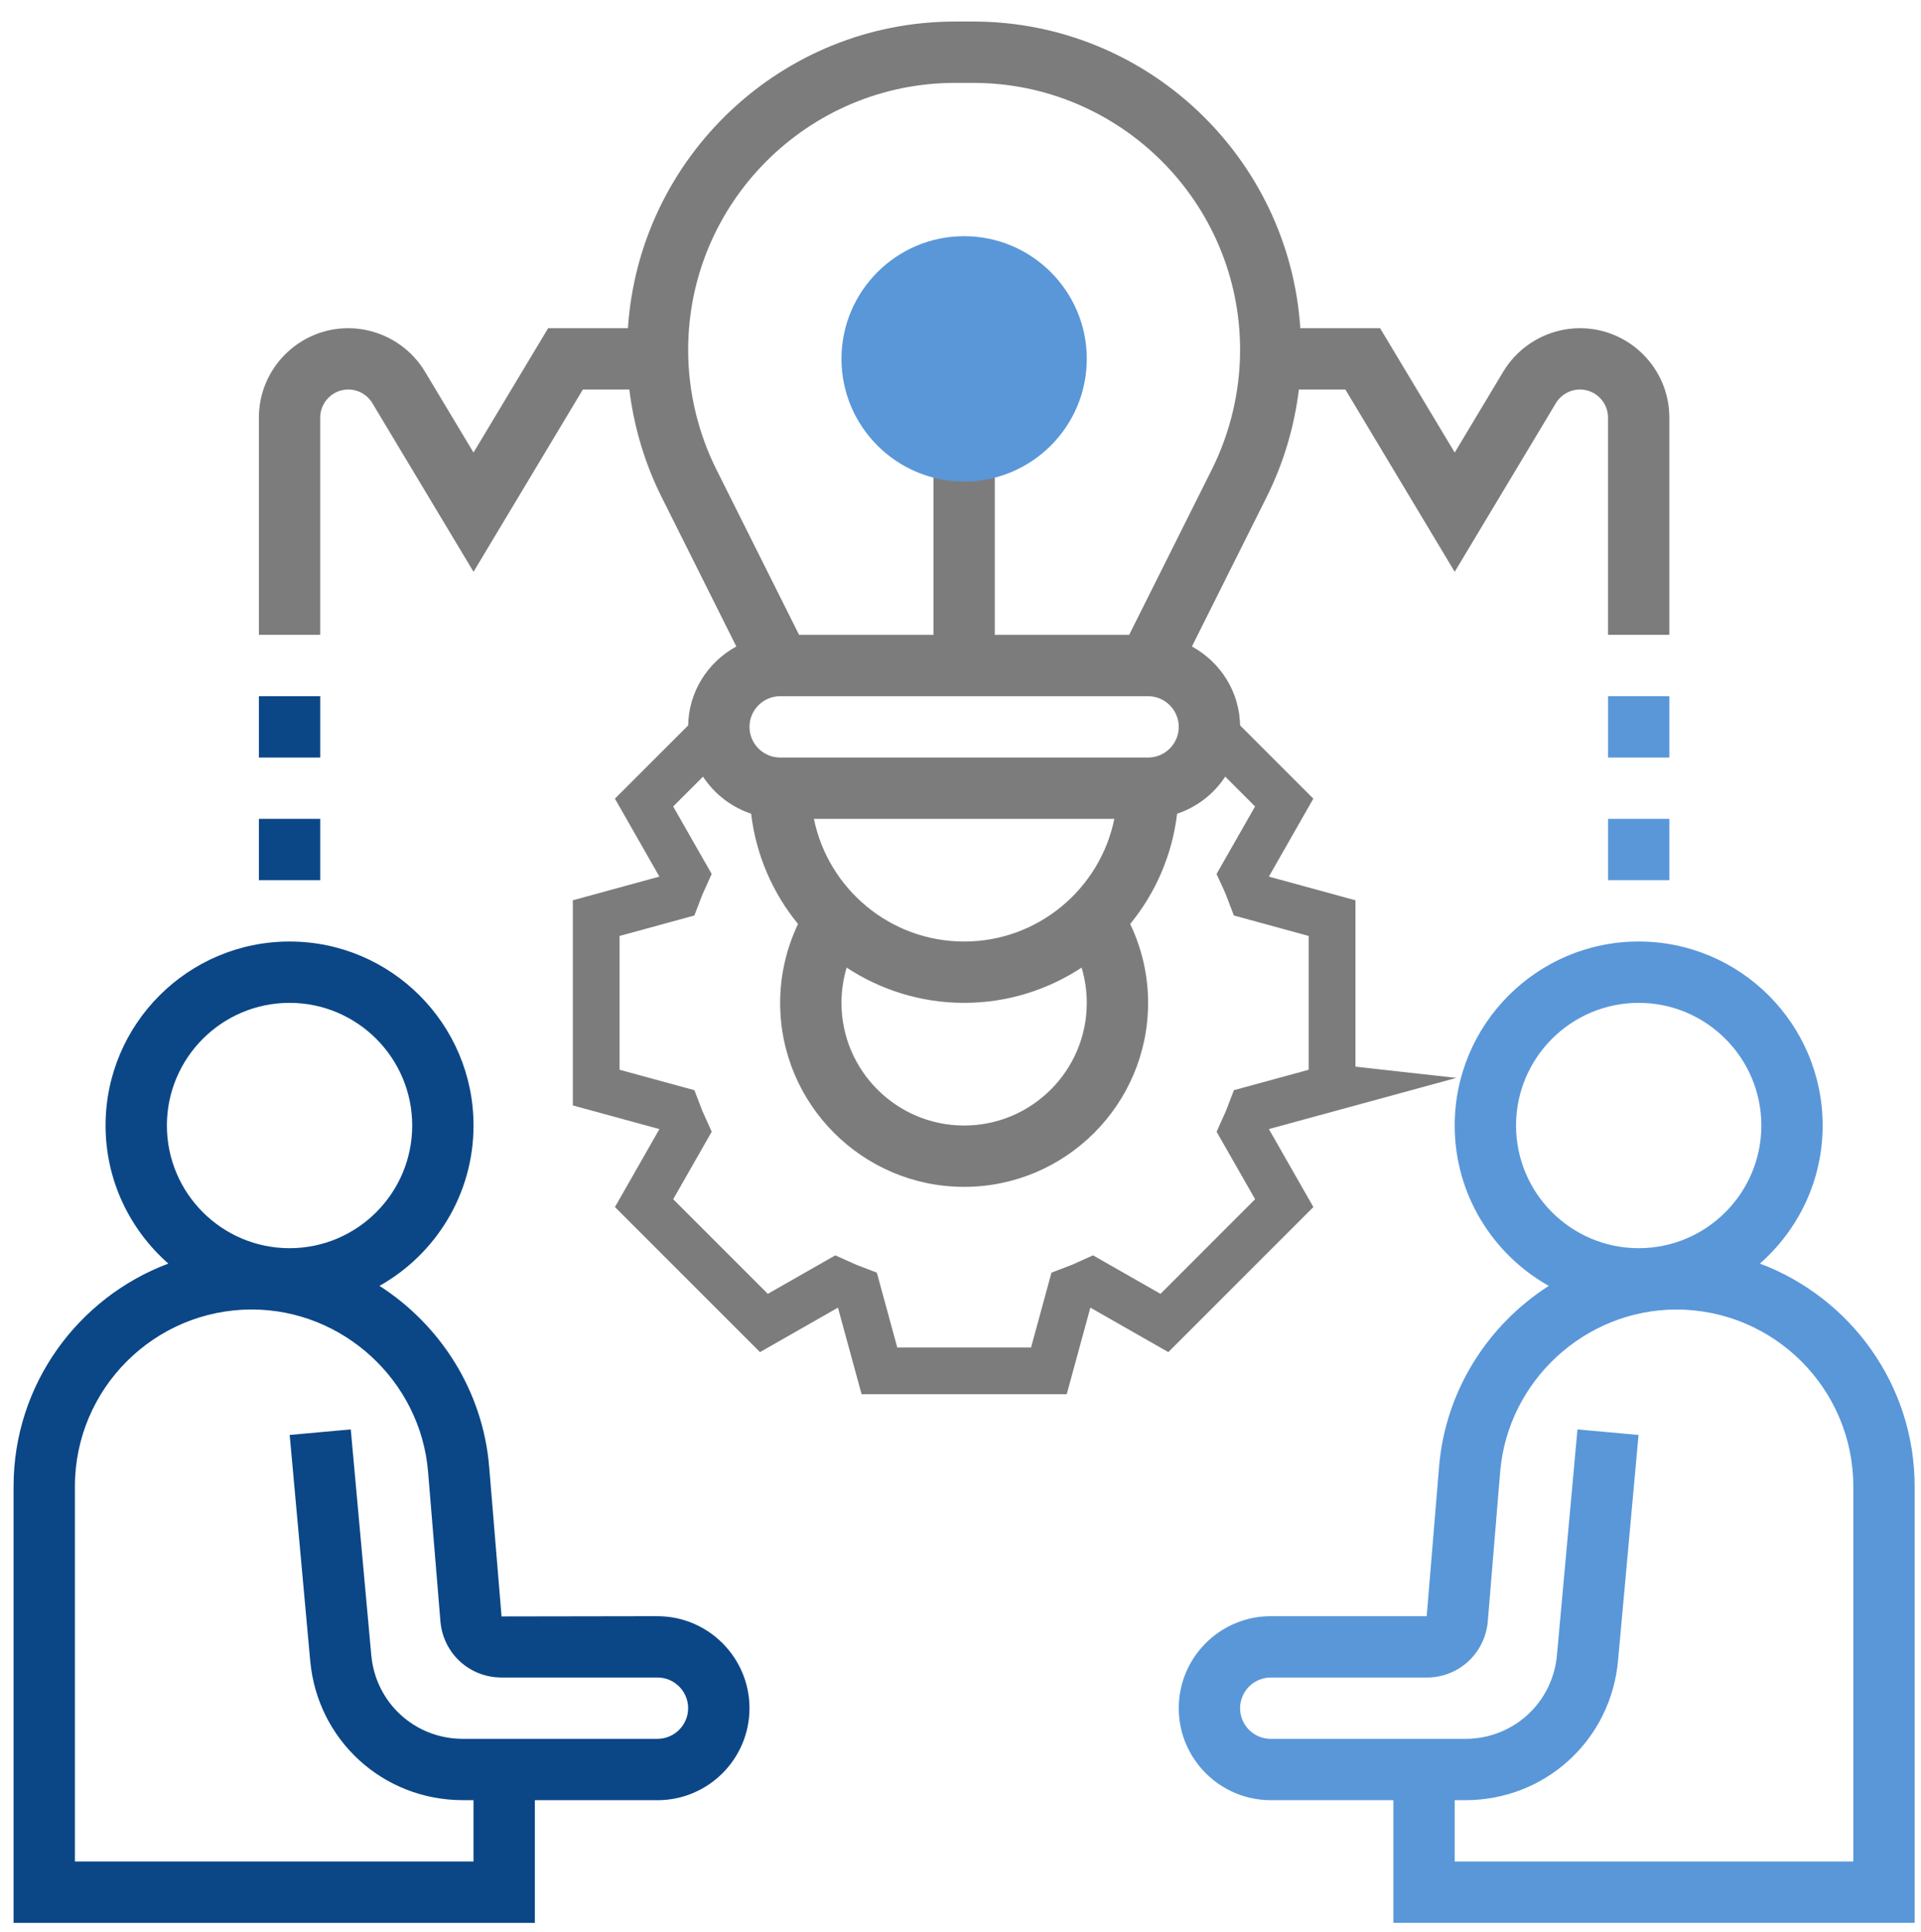
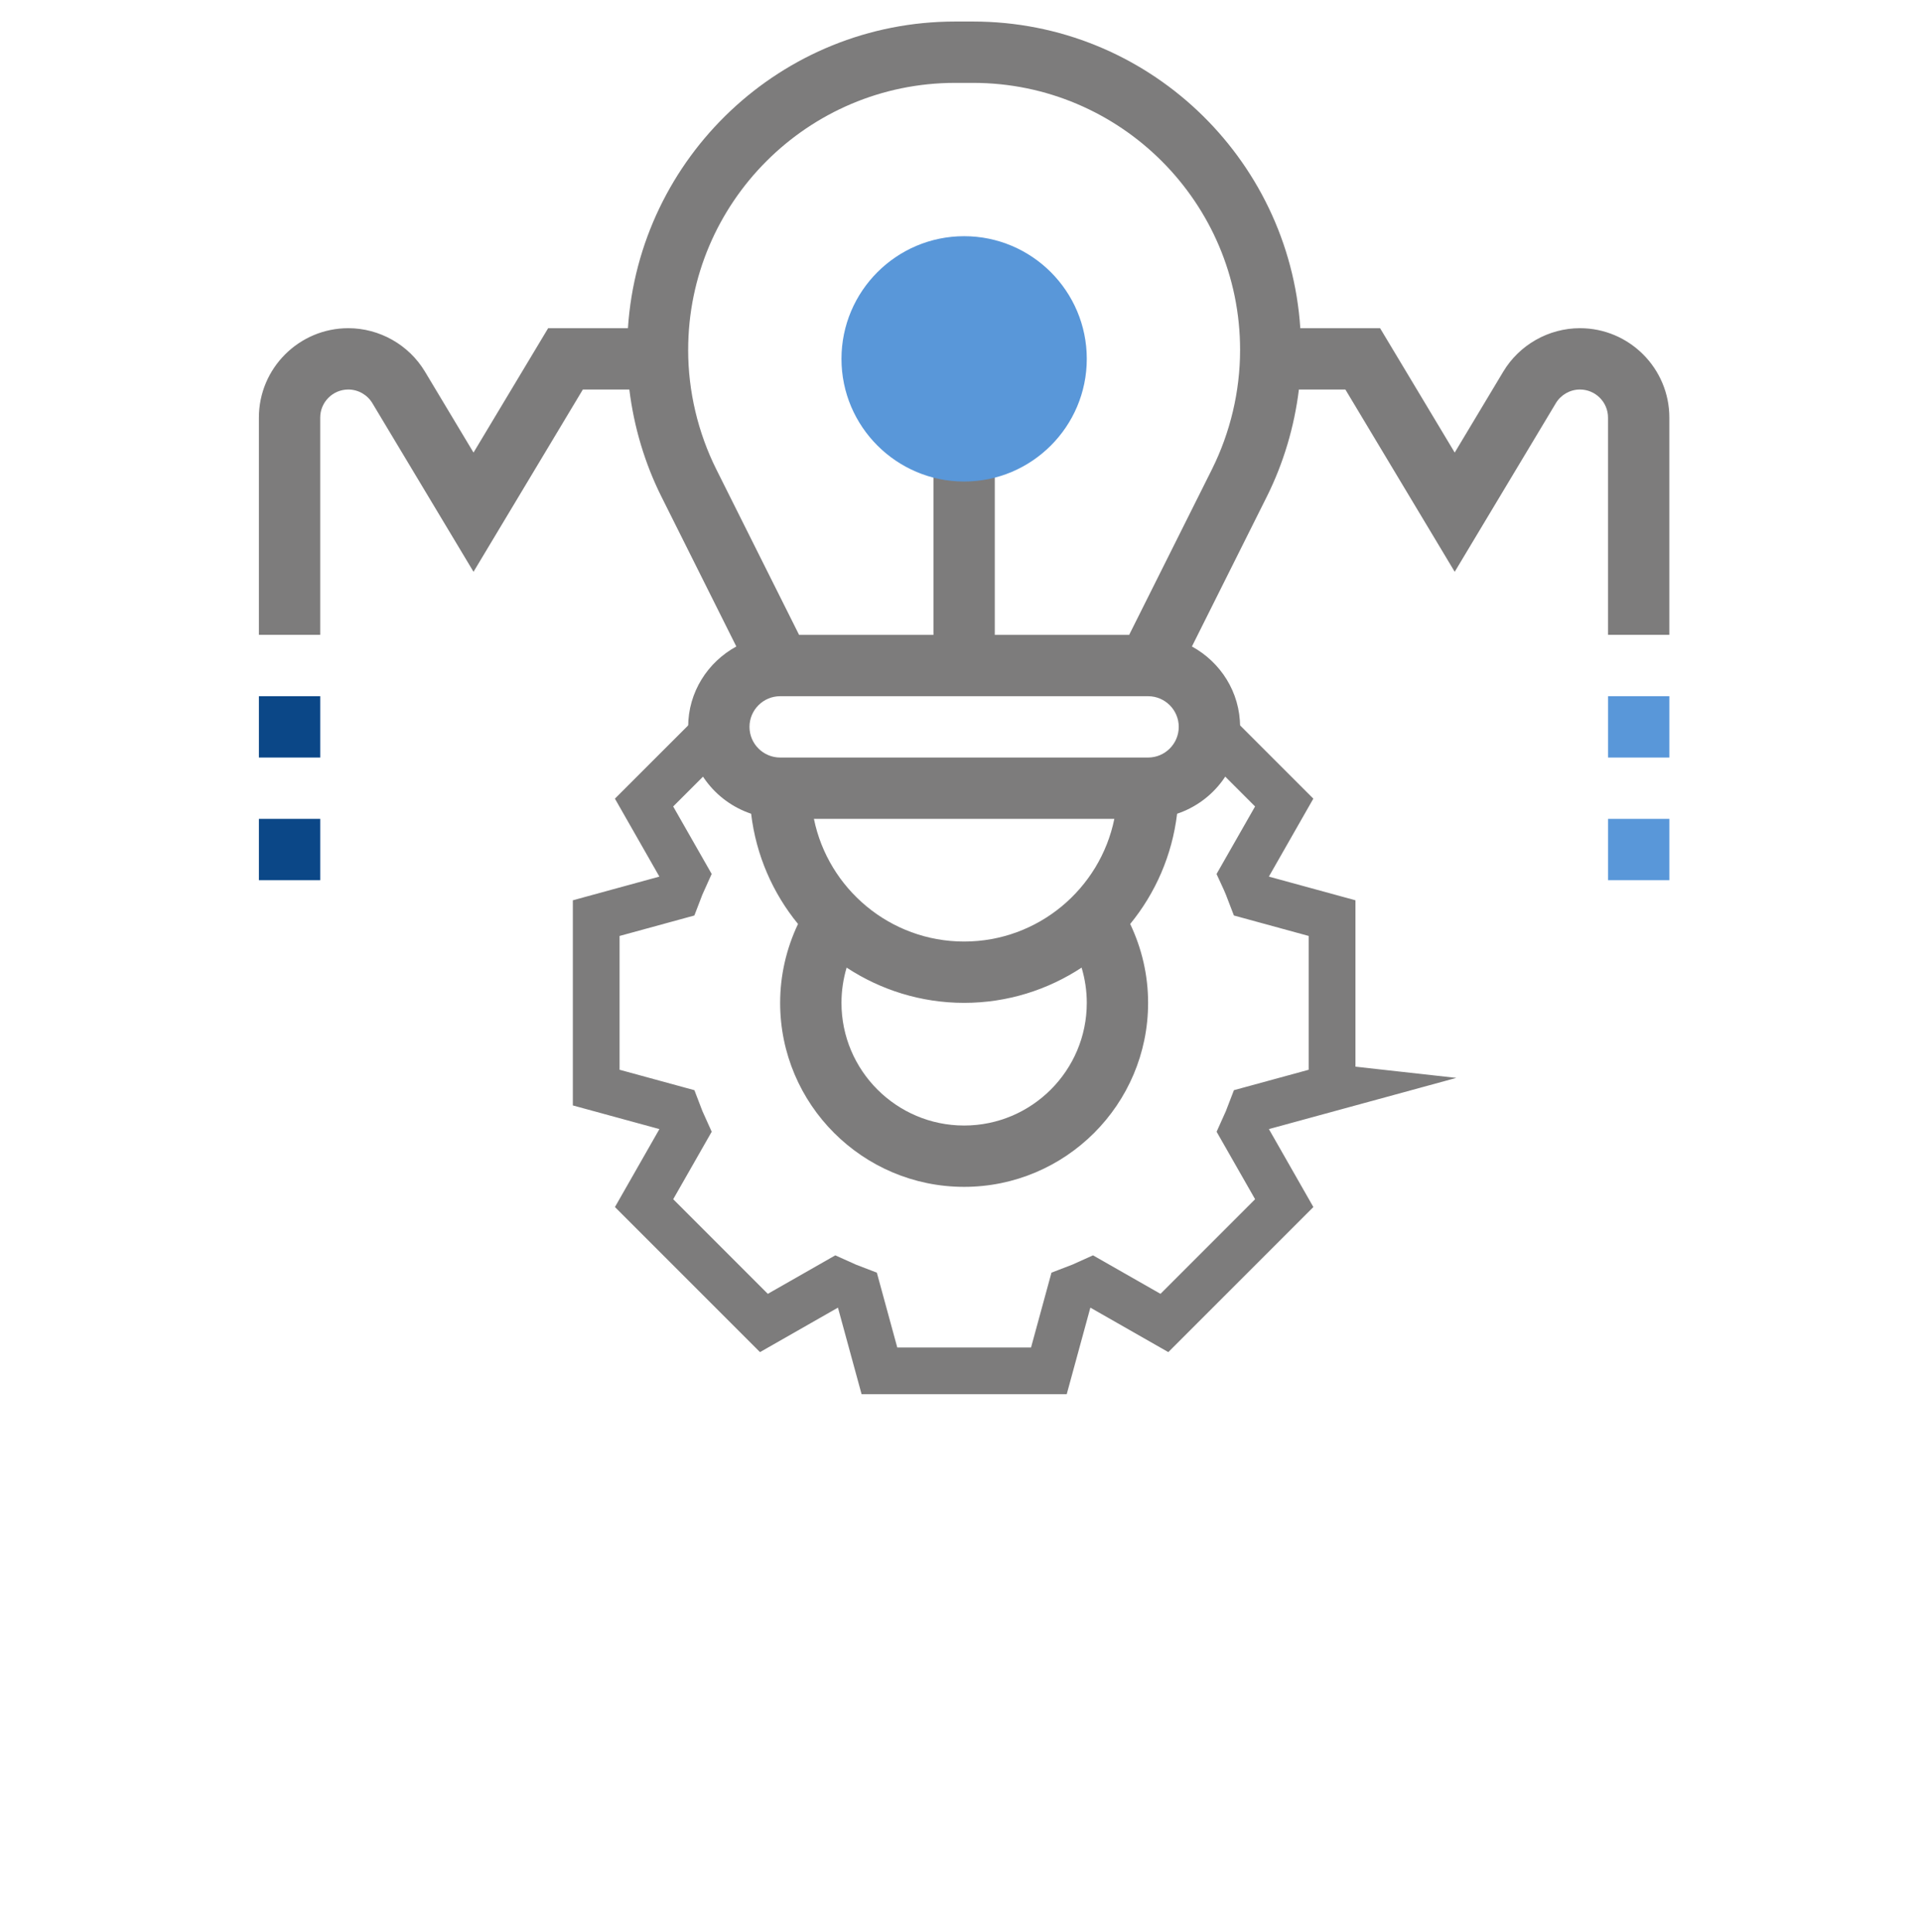
<svg xmlns="http://www.w3.org/2000/svg" id="Layer_5" viewBox="0 0 123.322 124">
  <path d="M85.515,69.811v-10.878l-5.167-1.413c-.169-.451-.356-.902-.563-1.348l2.657-4.657-4.647-4.647h-.175c-.112,2.075-1.813,3.726-3.915,3.726,0,3.307-1.362,6.291-3.551,8.435h.006c.998,1.539,1.577,3.374,1.577,5.344,0,5.435-4.407,9.842-9.842,9.842s-9.842-4.407-9.842-9.842c0-1.97,.579-3.805,1.577-5.344h.008c-2.191-2.144-3.553-5.128-3.553-8.435-2.1,0-3.803-1.65-3.915-3.724h-.177l-4.647,4.645,2.657,4.657c-.205,.447-.394,.896-.563,1.348l-5.165,1.413v10.878l5.167,1.411c.169,.453,.358,.902,.563,1.348l-2.657,4.657,7.693,7.693,4.657-2.657c.447,.205,.896,.394,1.348,.563l1.411,5.167h10.878l1.411-5.167c.453-.169,.902-.358,1.348-.563l4.657,2.657,7.693-7.693-2.657-4.657c.205-.447,.394-.896,.563-1.348l5.167-1.411Z" style="fill:none; stroke:#7d7c7c; stroke-miterlimit:10; stroke-width:3px;" />
-   <path d="M112.98,81.108c2.464-2.167,4.029-5.331,4.029-8.862,0-6.514-5.297-11.811-11.811-11.811s-11.811,5.297-11.811,11.811c0,4.415,2.439,8.267,6.037,10.293-3.903,2.504-6.638,6.728-7.041,11.612l-.793,9.59h-10.013c-3.256,0-5.905,2.65-5.905,5.905s2.65,5.905,5.905,5.905h7.874v7.874h33.463v-28.013c0-6.545-4.14-12.127-9.935-14.305Zm-7.781-16.736c4.342,0,7.874,3.531,7.874,7.874s-3.531,7.874-7.874,7.874-7.874-3.531-7.874-7.874,3.531-7.874,7.874-7.874Zm13.779,55.116h-25.59v-3.937h.683c5.126,0,9.338-3.848,9.801-8.95l1.317-14.492-3.921-.356-1.317,14.492c-.278,3.061-2.805,5.37-5.88,5.37h-12.494c-1.085,0-1.968-.884-1.968-1.968s.884-1.968,1.968-1.968h10.013c2.049,0,3.734-1.539,3.921-3.596l.795-9.606c.484-5.842,5.453-10.419,11.315-10.419,6.262,0,11.356,5.094,11.356,11.356v24.076Z" style="fill:#5997d9;" />
-   <path d="M42.209,103.741l-10.011,.016-.795-9.606c-.405-4.884-3.14-9.108-7.041-11.612,3.598-2.026,6.037-5.878,6.037-10.293,0-6.514-5.297-11.811-11.811-11.811s-11.811,5.297-11.811,11.811c0,3.531,1.565,6.695,4.029,8.862-5.795,2.177-9.935,7.76-9.935,14.305v28.013H34.336v-7.874h7.874c3.256,0,5.905-2.65,5.905-5.905s-2.65-5.905-5.905-5.905v0Zm-23.621-39.369c4.342,0,7.874,3.531,7.874,7.874s-3.531,7.874-7.874,7.874-7.874-3.531-7.874-7.874,3.531-7.874,7.874-7.874Zm23.621,47.242h-12.494c-3.075,0-5.602-2.309-5.88-5.37l-1.317-14.492-3.921,.356,1.317,14.492c.463,5.102,4.675,8.95,9.801,8.95h.683v3.937H4.809v-24.076c0-6.262,5.094-11.356,11.356-11.356,5.862,0,10.832,4.577,11.316,10.419l.795,9.622c.185,2.041,1.87,3.581,3.919,3.581h10.013c1.085,0,1.968,.884,1.968,1.968s-.884,1.968-1.968,1.968Z" style="fill:#0b4787;" />
  <path d="M75.566,52.233c2.34-.785,4.043-2.974,4.043-5.577,0-2.232-1.26-4.157-3.092-5.159l4.805-9.61c1.075-2.153,1.77-4.496,2.063-6.884h2.984l7.019,11.7,6.494-10.826c.325-.539,.917-.874,1.545-.874,.994,0,1.803,.809,1.803,1.803v13.944h3.937v-13.944c0-3.165-2.575-5.74-5.74-5.74-2.006,0-3.89,1.067-4.921,2.787l-3.118,5.197-4.791-7.984h-5.122c-.722-10.972-9.856-19.684-21.007-19.684h-1.15c-11.151,0-20.285,8.712-21.007,19.684h-5.122l-4.791,7.984-3.118-5.197c-1.031-1.72-2.917-2.787-4.921-2.787-3.165,0-5.74,2.575-5.74,5.74v13.944h3.937v-13.944c0-.994,.809-1.803,1.803-1.803,.63,0,1.222,.335,1.545,.876l6.494,10.824,7.019-11.7h2.984c.293,2.39,.988,4.732,2.063,6.884l4.805,9.61c-1.833,1.002-3.092,2.927-3.092,5.159,0,2.602,1.703,4.791,4.043,5.577,.317,2.665,1.392,5.1,3.01,7.076-.748,1.575-1.148,3.297-1.148,5.063,0,6.514,5.297,11.811,11.811,11.811s11.811-5.297,11.811-11.811c0-1.768-.4-3.488-1.15-5.063,1.62-1.978,2.693-4.413,3.012-7.076v0Zm-23.316,.329h19.287c-.915,4.486-4.89,7.874-9.643,7.874s-8.728-3.388-9.643-7.874Zm21.454-3.937h-23.621c-1.085,0-1.968-.884-1.968-1.968s.884-1.968,1.968-1.968h23.621c1.085,0,1.968,.884,1.968,1.968s-.884,1.968-1.968,1.968Zm-29.526-26.164c0-9.452,7.689-17.141,17.141-17.141h1.15c9.452,0,17.141,7.689,17.141,17.141,0,2.648-.626,5.297-1.809,7.667l-5.313,10.624h-8.626v-11.811h-3.937v11.811h-8.626l-5.313-10.624c-1.183-2.37-1.809-5.019-1.809-7.667Zm17.716,49.785c-4.342,0-7.874-3.531-7.874-7.874,0-.774,.114-1.533,.331-2.262,2.169,1.425,4.76,2.262,7.543,2.262s5.374-.837,7.541-2.262c.218,.728,.333,1.488,.333,2.262,0,4.342-3.531,7.874-7.874,7.874Z" style="fill:#7d7c7c;" />
  <path d="M103.231,52.562h3.937v3.937h-3.937v-3.937Z" style="fill:#5997d9;" />
  <path d="M103.231,44.688h3.937v3.937h-3.937v-3.937Z" style="fill:#5997d9;" />
  <path d="M16.62,52.562h3.937v3.937h-3.937v-3.937Z" style="fill:#0b4787;" />
  <path d="M16.62,44.688h3.937v3.937h-3.937v-3.937Z" style="fill:#0b4787;" />
  <path d="M61.894,30.909c-4.342,0-7.874-3.531-7.874-7.874s3.531-7.874,7.874-7.874,7.874,3.531,7.874,7.874-3.531,7.874-7.874,7.874Z" style="fill:#5997d9;" />
</svg>